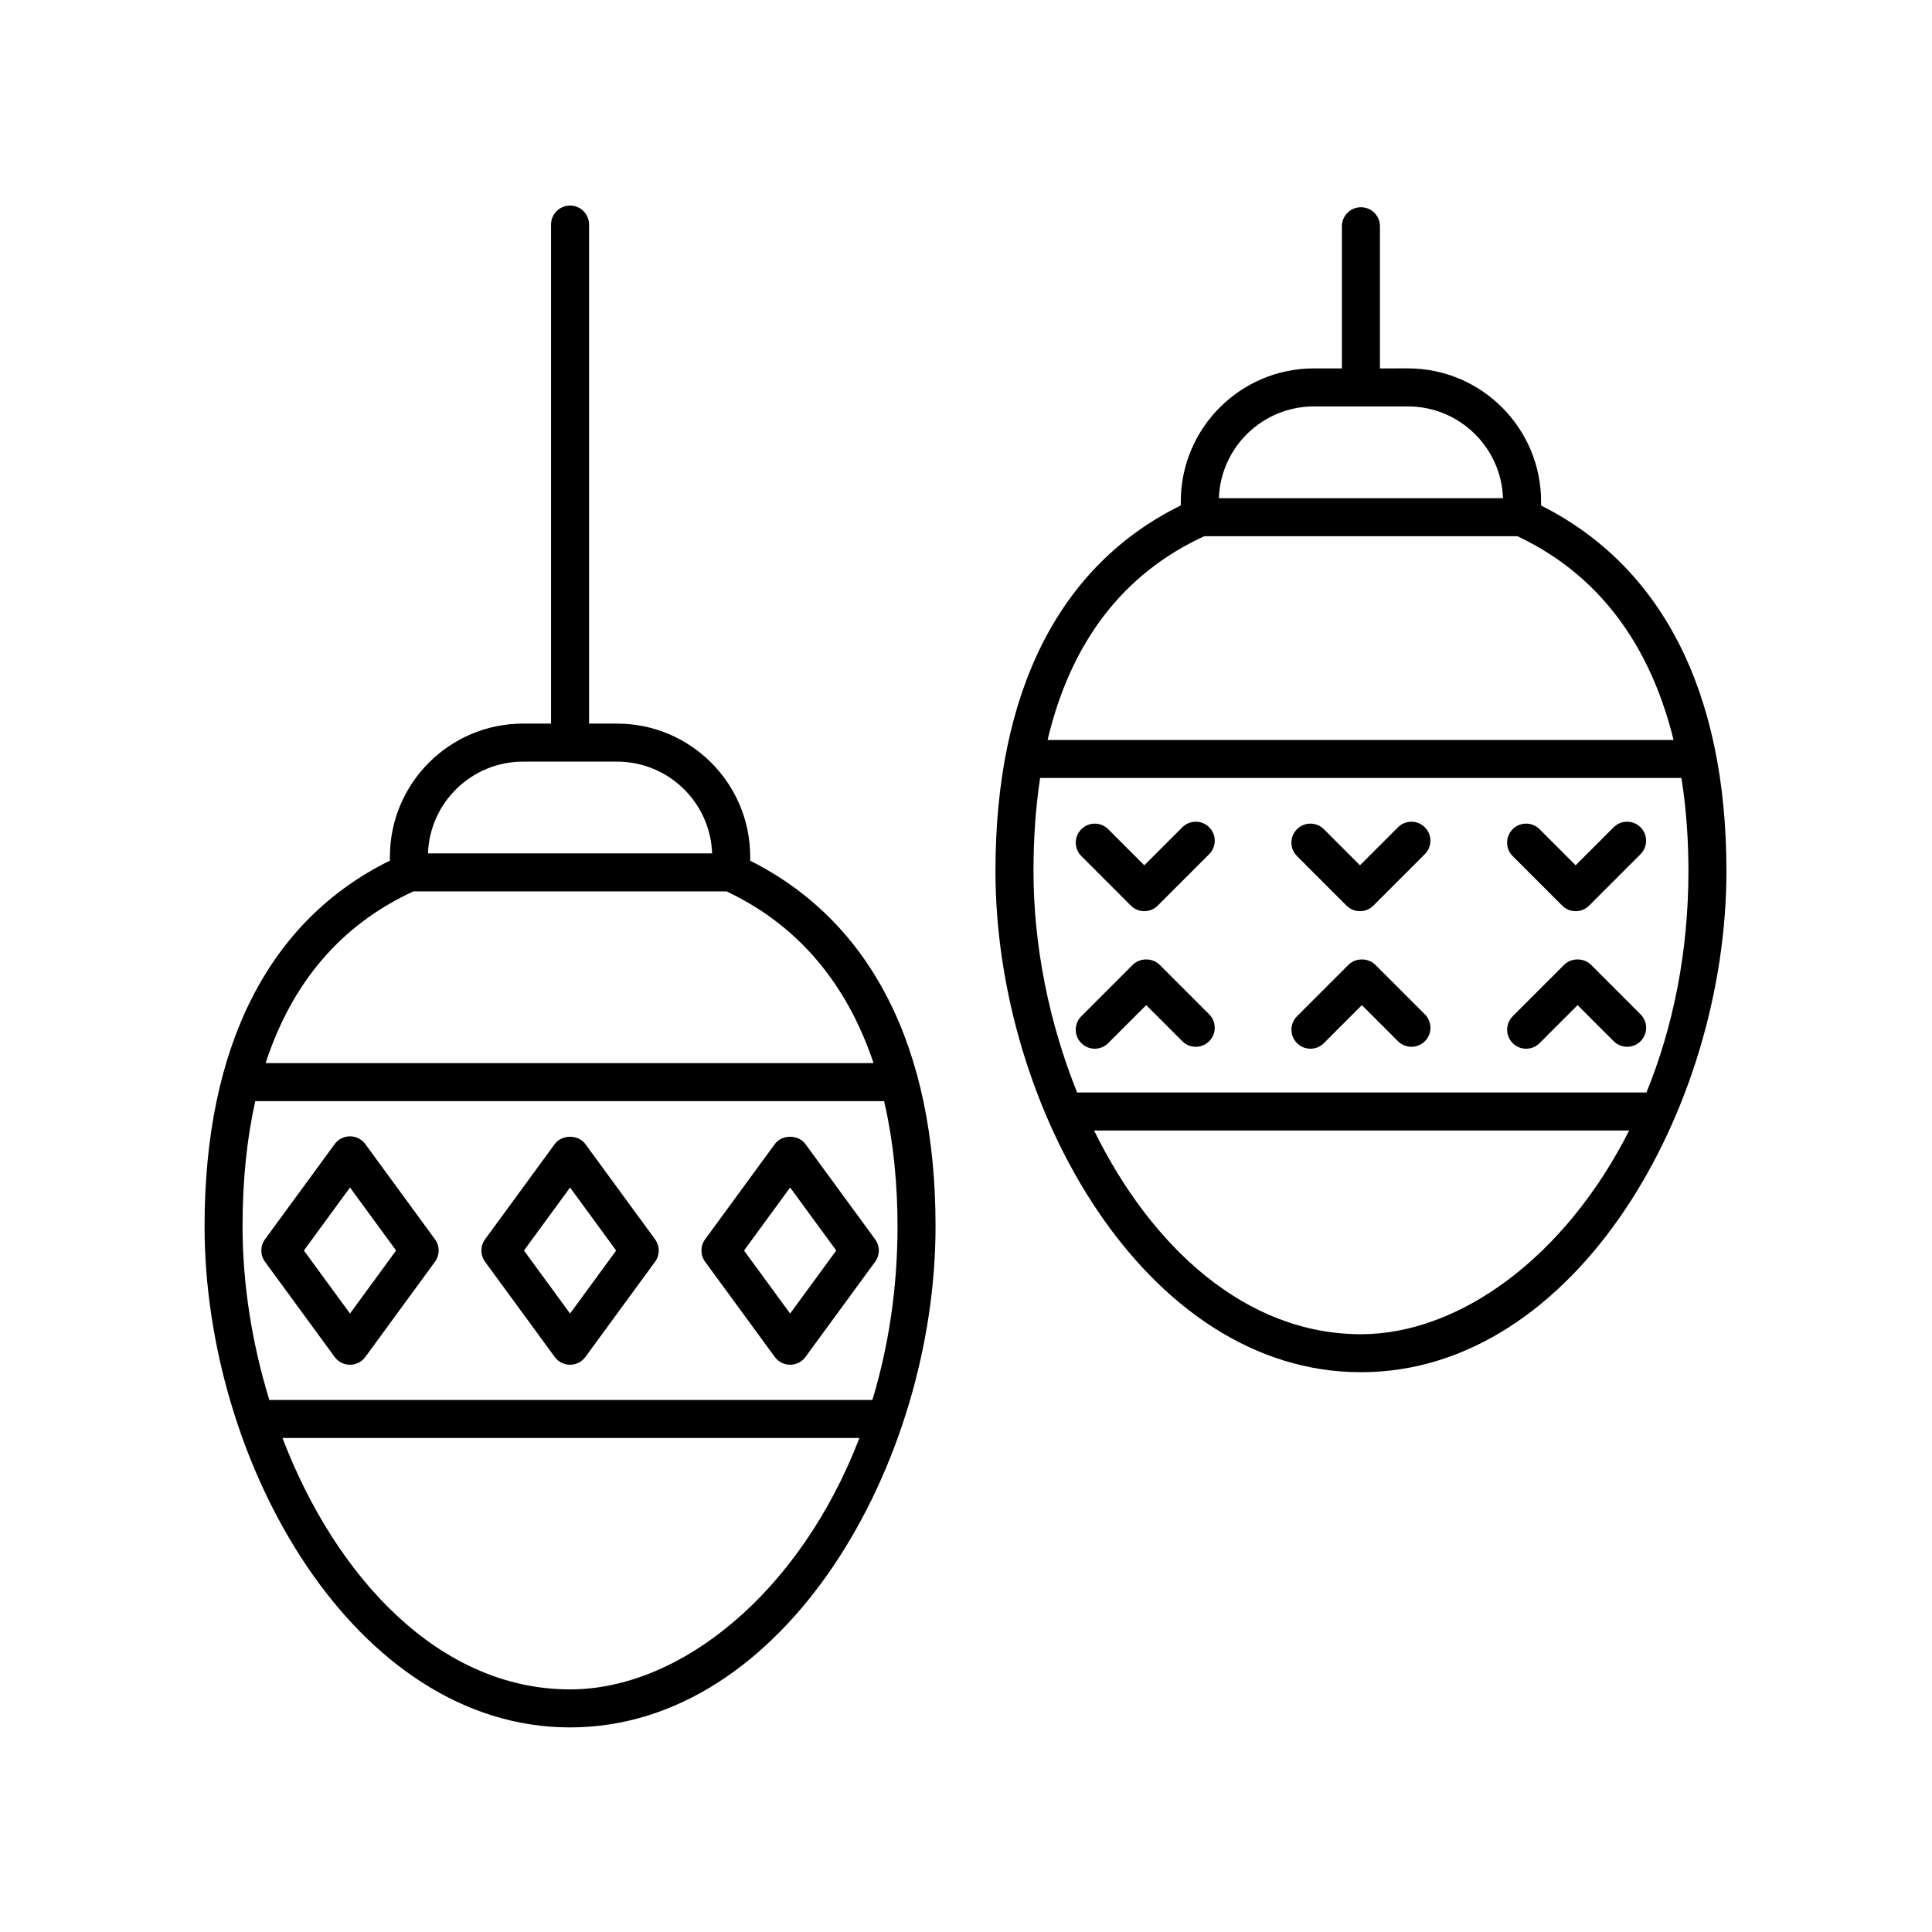
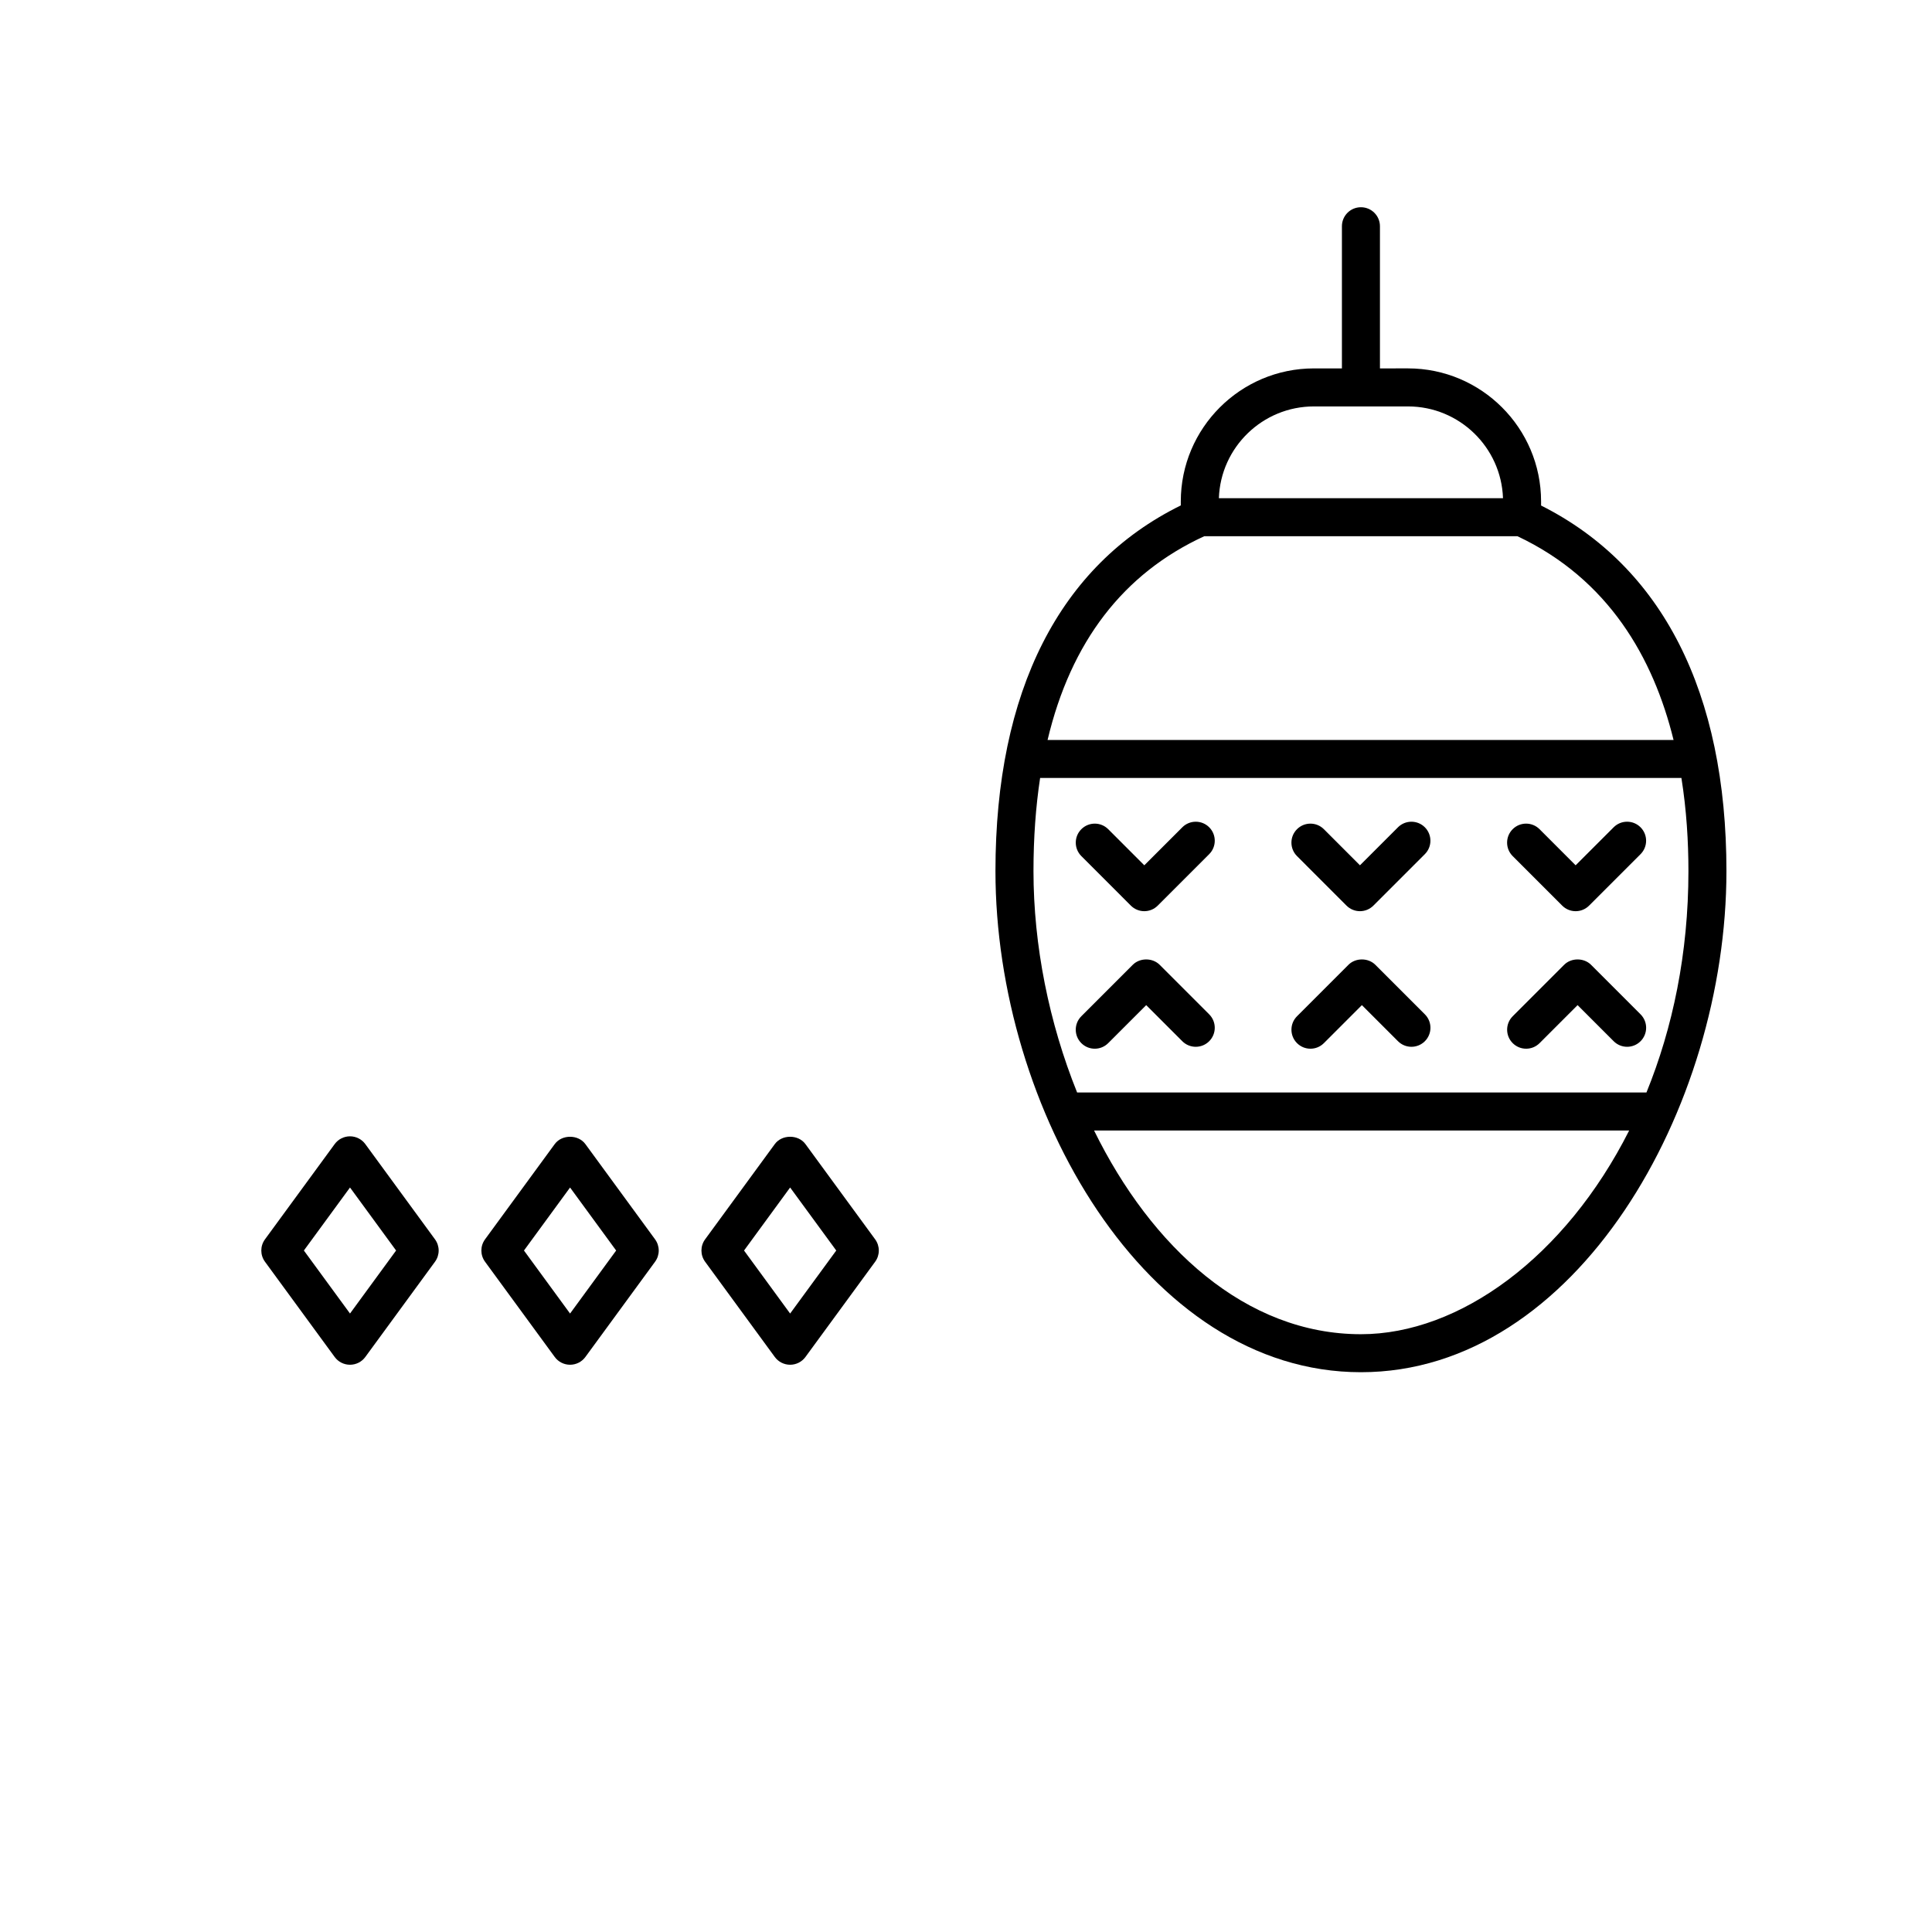
<svg xmlns="http://www.w3.org/2000/svg" fill="#000000" width="800px" height="800px" version="1.1" viewBox="144 144 512 512">
  <g>
-     <path d="m295.07 601.78c57.082 0 96.859-69.988 96.859-132.8 0-47.363-17-80.738-49.121-96.879v-1.074c0-19.445-15.824-35.266-35.266-35.266h-7.434v-132.25c0-2.781-2.254-5.039-5.039-5.039-2.785 0-5.039 2.254-5.039 5.039v132.25h-7.434c-19.445 0-35.266 15.82-35.266 35.266v1.043c-32.125 15.816-49.121 49.203-49.121 96.91 0 62.816 39.777 132.8 96.859 132.8zm0-10.074c-34.566 0-62.031-29.559-76.219-66.633h152.91c-15.746 40.965-47.406 66.633-76.691 66.633zm-83.422-155.89h166.65c2.617 11.312 3.555 22.773 3.555 33.164 0 16.617-2.438 32.059-6.656 46.016l-159.82 0.004c-4.594-14.93-7.098-30.699-7.098-46.016 0-12.188 1.148-23.223 3.363-33.168zm70.949-89.977h24.945c13.598 0 24.719 10.832 25.176 24.32h-75.297c0.457-13.488 11.578-24.32 25.176-24.32zm-29.059 34.395h83.02c21.012 9.918 32.734 26.973 38.941 45.504h-161.11c7.019-21.492 20.102-36.73 39.152-45.504z" />
    <path d="m232.69 503.61c0.945 1.301 2.457 2.062 4.062 2.062 1.609 0 3.121-0.766 4.062-2.062l18.461-25.23c1.301-1.77 1.301-4.176 0-5.949l-18.461-25.23c-0.945-1.297-2.457-2.062-4.062-2.062-1.609 0-3.121 0.766-4.062 2.062l-18.465 25.23c-1.301 1.77-1.301 4.176 0 5.949zm4.066-44.91 12.215 16.699-12.215 16.699-12.223-16.699z" />
    <path d="m291.01 503.61c0.945 1.297 2.457 2.062 4.062 2.062 1.609 0 3.121-0.766 4.062-2.062l18.461-25.23c1.301-1.77 1.301-4.176 0-5.949l-18.461-25.23c-1.891-2.594-6.238-2.594-8.129 0l-18.461 25.23c-1.301 1.77-1.301 4.176 0 5.949zm4.062-44.906 12.215 16.699-12.215 16.699-12.215-16.699z" />
    <path d="m349.33 503.61c0.945 1.297 2.457 2.062 4.062 2.062 1.609 0 3.121-0.766 4.062-2.062l18.465-25.23c1.301-1.77 1.301-4.176 0-5.949l-18.465-25.23c-1.891-2.598-6.238-2.594-8.129 0l-18.461 25.23c-1.301 1.77-1.301 4.176 0 5.949zm4.062-44.91 12.223 16.699-12.223 16.703-12.215-16.699z" />
    <path d="m509.7 241.63v-37.672c0-2.781-2.254-5.039-5.039-5.039s-5.039 2.254-5.039 5.039v37.672h-7.434c-19.445 0-35.266 15.82-35.266 35.266v1.047c-32.121 15.816-49.117 49.199-49.117 96.906 0 62.812 39.777 132.8 96.855 132.8 57.082 0 96.863-69.988 96.863-132.8 0-47.363-17-80.738-49.121-96.879v-1.078c0-19.445-15.824-35.266-35.266-35.266zm-5.039 255.95c-30.531 0-55.527-23.059-70.723-53.988h141.81c-16.922 33.523-44.945 53.988-71.086 53.988zm75.664-64.066h-150.88c-7.438-18.457-11.562-38.941-11.562-58.664 0-8.816 0.598-17.035 1.758-24.68h169.95c1.355 8.488 1.859 16.887 1.859 24.684 0 21.816-4.18 41.617-11.121 58.66zm7.184-93.418h-165.89c6.172-26 20.043-44.109 41.508-53.988h83.023c24.191 11.414 36.02 32.297 41.359 53.988zm-45.199-64.066h-75.293c0.457-13.492 11.578-24.324 25.176-24.324h24.941c13.602 0 24.719 10.836 25.176 24.324z" />
    <path d="m457.33 363.24-10.078 10.074-9.559-9.566c-1.969-1.969-5.156-1.969-7.125 0-1.969 1.965-1.969 5.156 0 7.125l13.121 13.125c0.945 0.945 2.223 1.477 3.562 1.477s2.617-0.531 3.562-1.477l13.637-13.637c1.969-1.965 1.969-5.156 0-7.125-1.965-1.961-5.156-1.961-7.121 0.004z" />
    <path d="m514.48 363.24-10.078 10.074-9.559-9.566c-1.969-1.969-5.156-1.969-7.125 0-1.969 1.965-1.969 5.156 0 7.125l13.121 13.125c0.945 0.945 2.223 1.477 3.562 1.477s2.617-0.531 3.562-1.477l13.637-13.637c1.969-1.965 1.969-5.156 0-7.125-1.965-1.961-5.152-1.961-7.121 0.004z" />
    <path d="m558 384c0.945 0.945 2.223 1.477 3.562 1.477s2.617-0.531 3.562-1.477l13.637-13.637c1.969-1.965 1.969-5.156 0-7.125s-5.156-1.969-7.125 0l-10.078 10.074-9.559-9.566c-1.969-1.969-5.156-1.969-7.125 0-1.969 1.965-1.969 5.156 0 7.125z" />
    <path d="m565.64 399.68c-1.891-1.891-5.234-1.891-7.125 0l-13.633 13.637c-1.969 1.969-1.969 5.16 0 7.125 0.984 0.984 2.273 1.477 3.562 1.477 1.289 0 2.578-0.492 3.562-1.477l10.07-10.074 9.566 9.566c1.969 1.969 5.156 1.969 7.125 0s1.969-5.156 0-7.125z" />
    <path d="m508.48 399.68c-1.891-1.891-5.234-1.891-7.125 0l-13.633 13.637c-1.969 1.969-1.969 5.16 0 7.125 0.984 0.984 2.273 1.477 3.562 1.477 1.289 0 2.578-0.492 3.562-1.477l10.07-10.074 9.566 9.566c1.969 1.969 5.156 1.969 7.125 0s1.969-5.156 0-7.125z" />
    <path d="m451.32 399.68c-1.891-1.891-5.234-1.891-7.125 0l-13.633 13.637c-1.969 1.969-1.969 5.16 0 7.125 0.984 0.984 2.273 1.477 3.562 1.477 1.289 0 2.578-0.492 3.562-1.477l10.07-10.074 9.566 9.566c1.969 1.969 5.156 1.969 7.125 0s1.969-5.156 0-7.125z" />
  </g>
</svg>